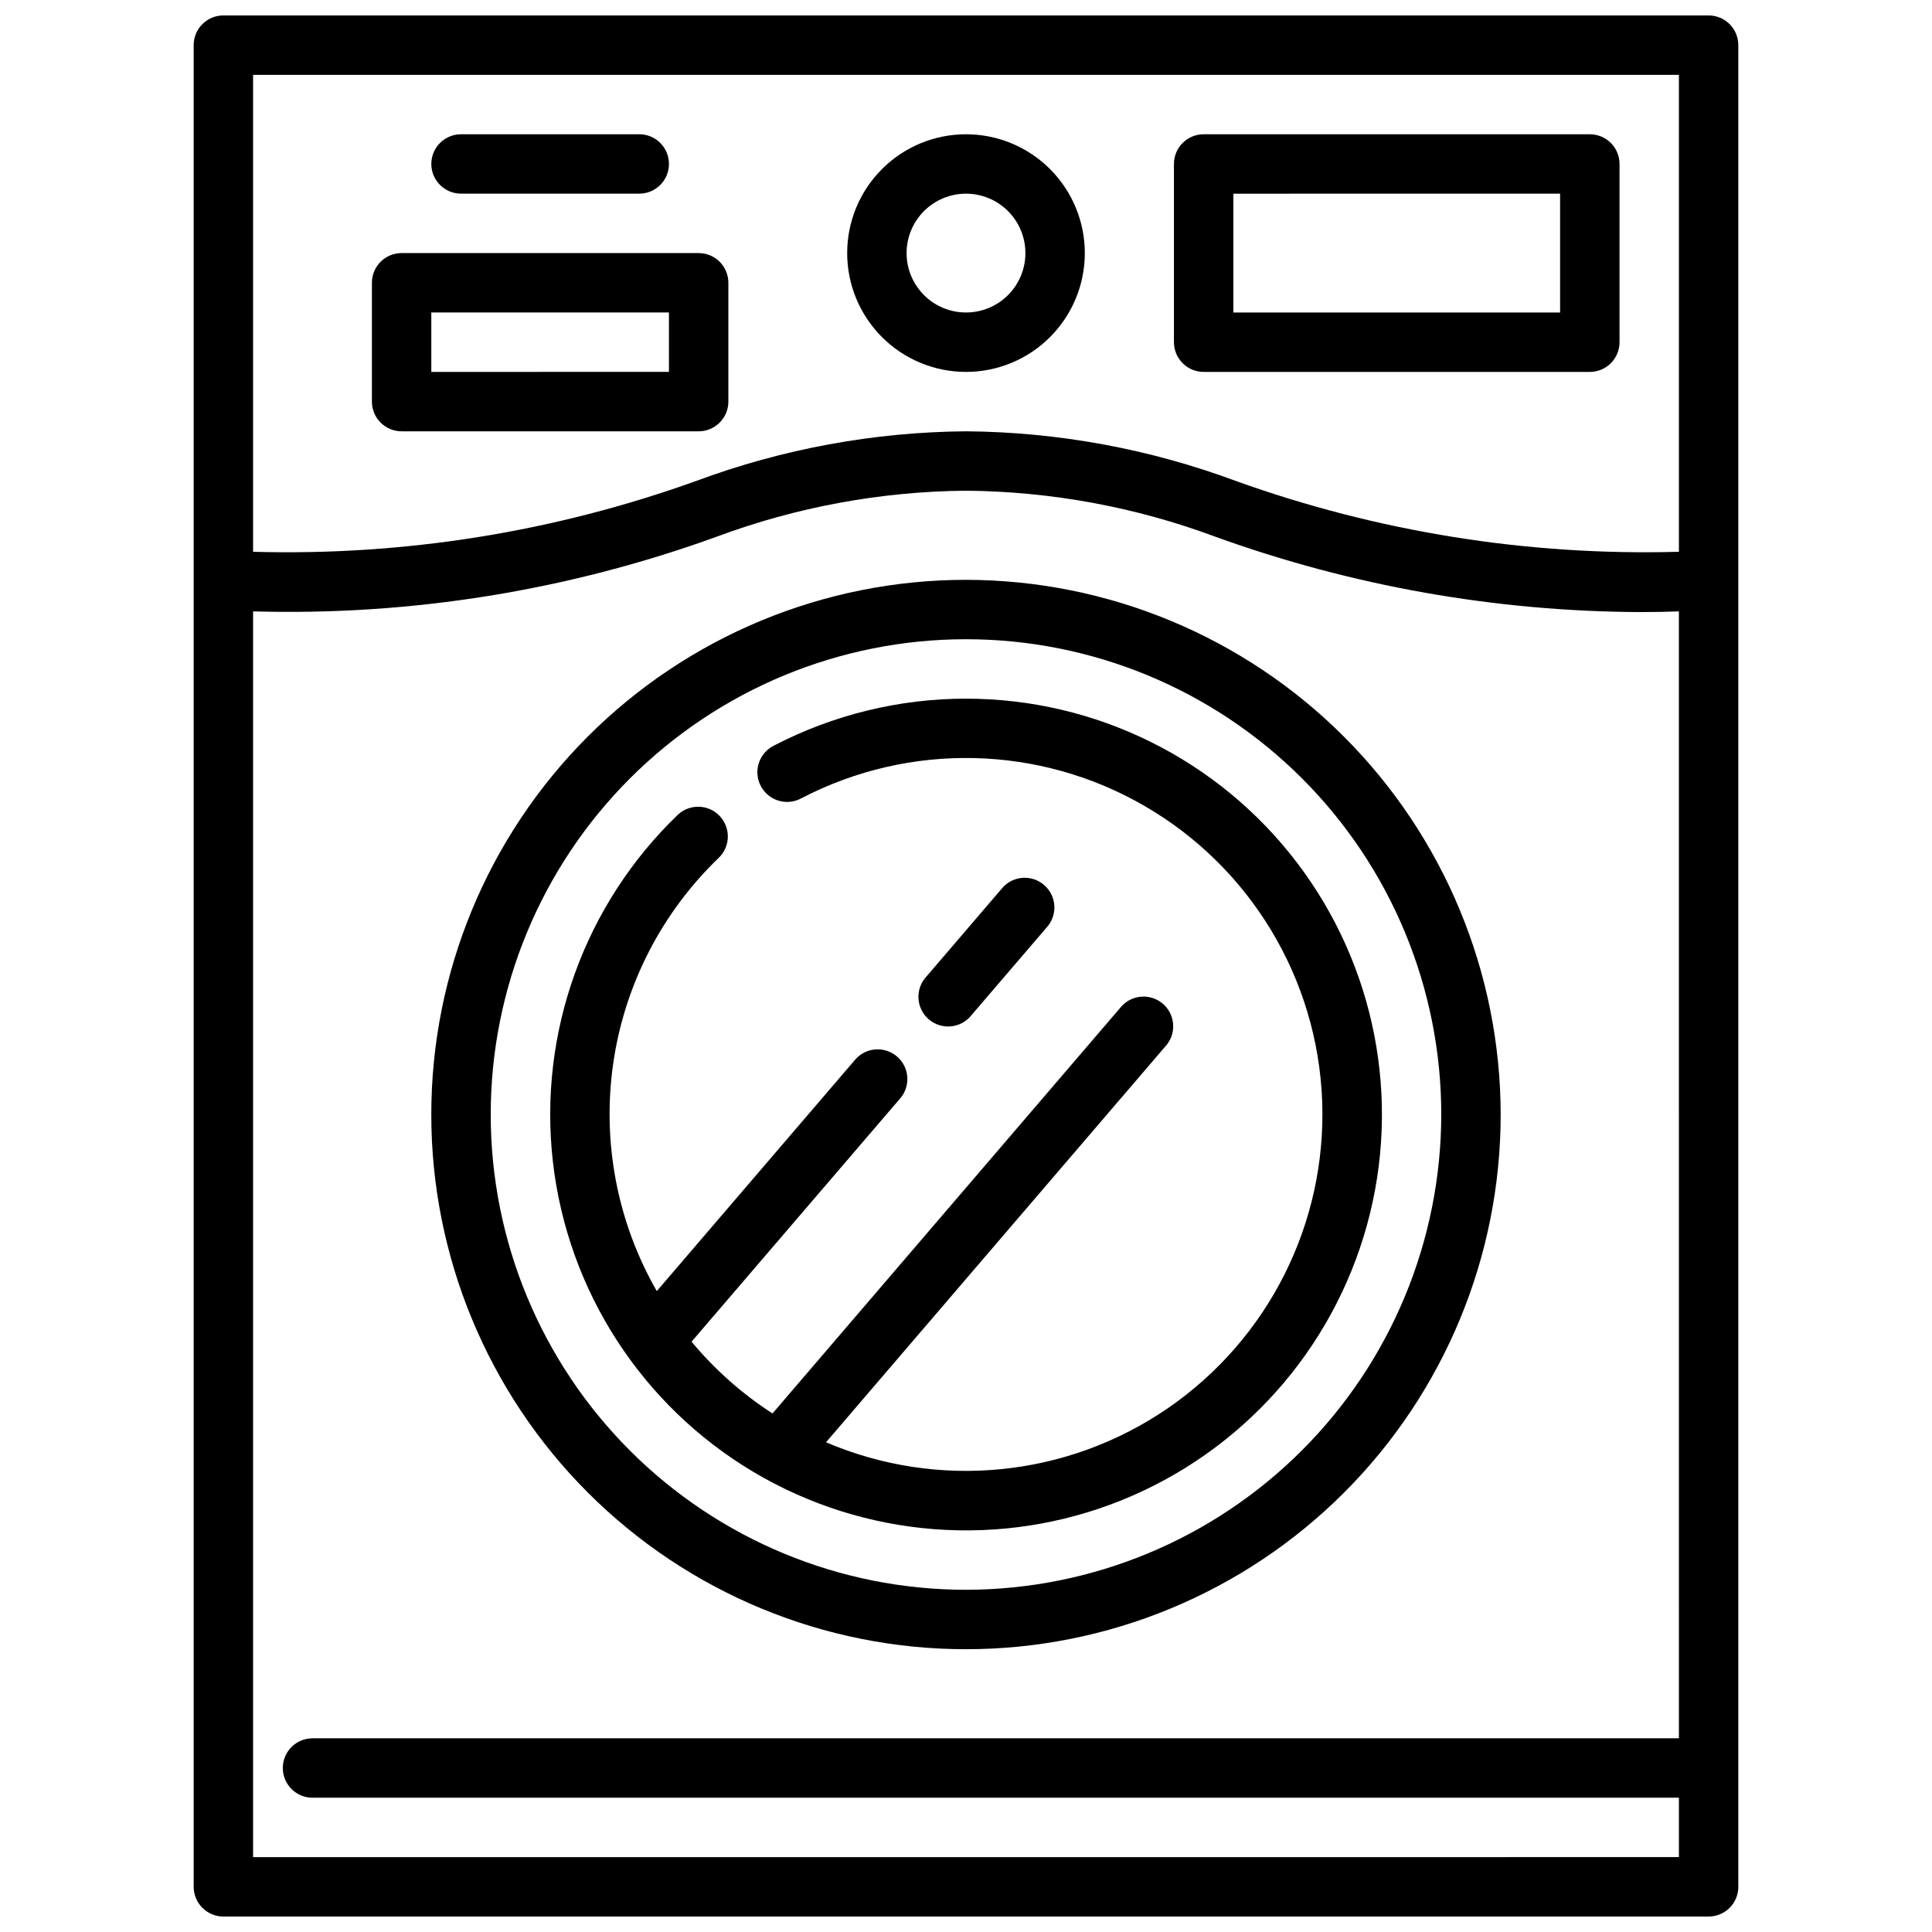
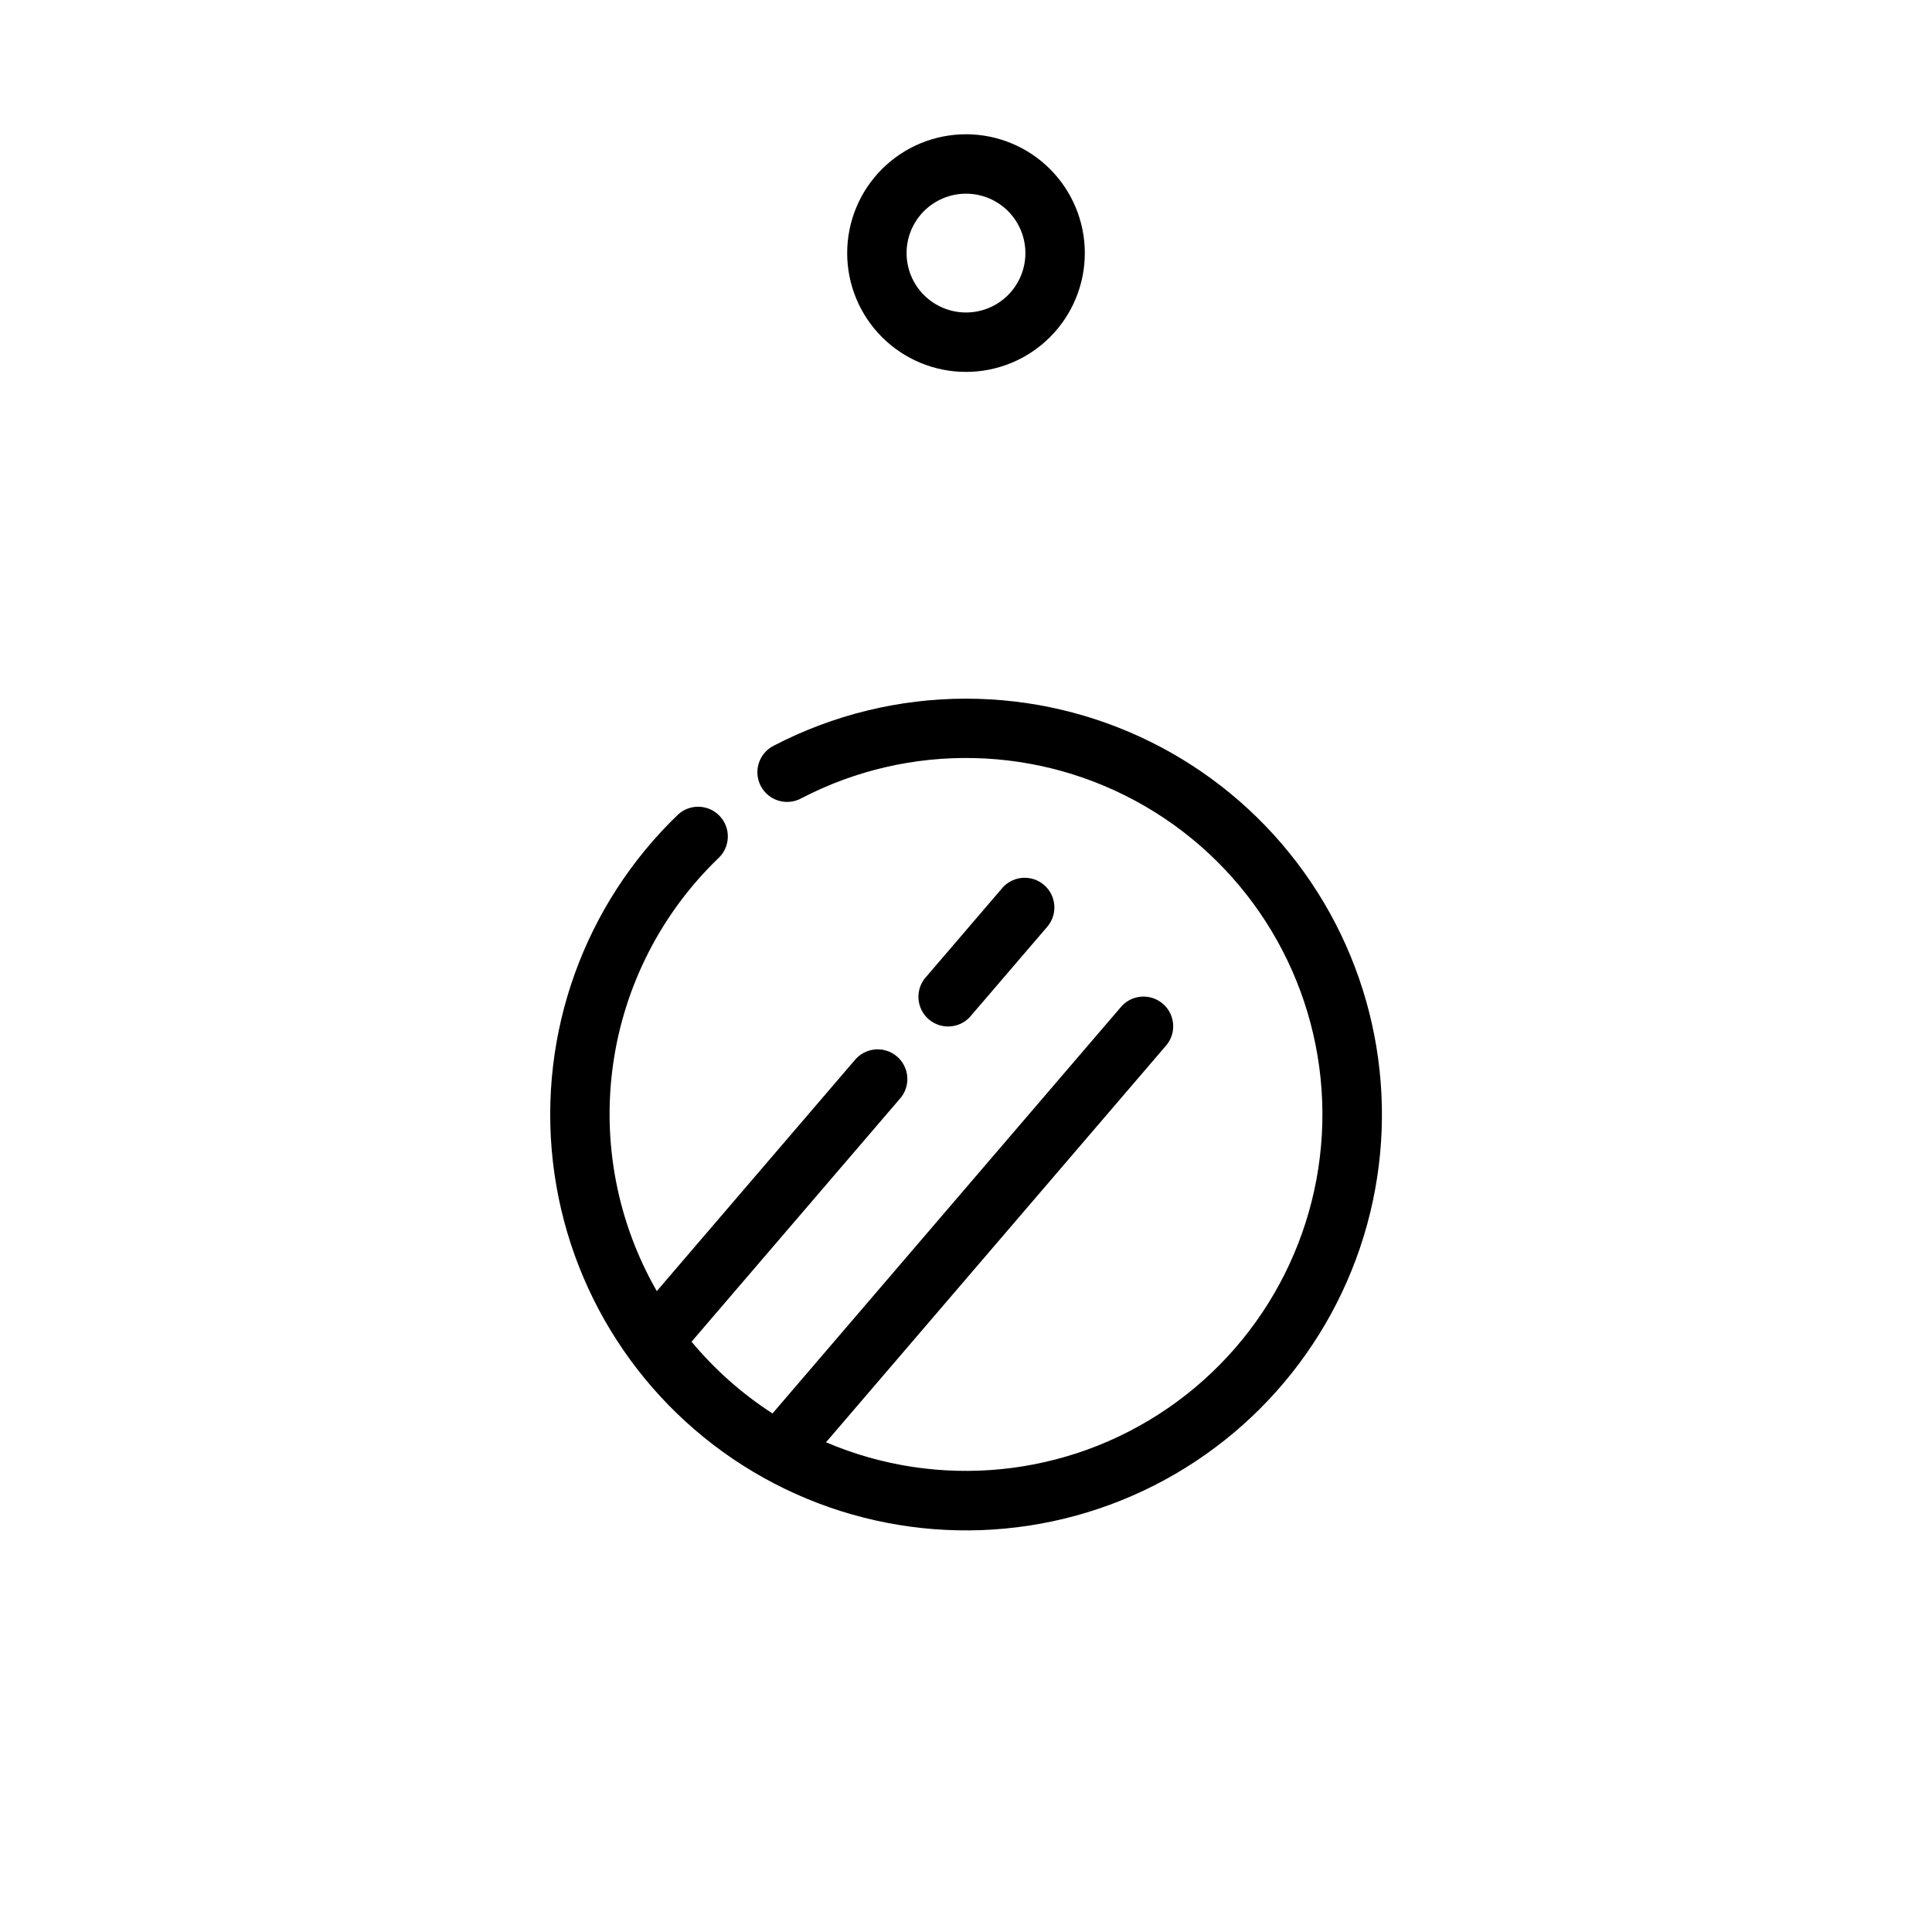
<svg xmlns="http://www.w3.org/2000/svg" width="800px" height="800px" version="1.1" viewBox="144 144 512 512">
  <defs>
    <clipPath id="a">
-       <path d="m195 148.09h410v503.81h-410z" />
-     </clipPath>
+       </clipPath>
  </defs>
  <g clip-path="url(#a)">
    <path d="m203.2 148.09c-4.348 0-7.875 3.523-7.875 7.871v488.07c0 2.086 0.832 4.09 2.309 5.566 1.477 1.477 3.477 2.305 5.566 2.305h393.6c2.086 0 4.09-0.828 5.566-2.305 1.473-1.477 2.305-3.481 2.305-5.566v-488.07c0-2.086-0.832-4.09-2.305-5.566-1.477-1.477-3.481-2.305-5.566-2.305zm385.73 456.58h-362.11c-4.348 0-7.871 3.523-7.871 7.871 0 4.348 3.523 7.871 7.871 7.871h362.11v15.742l-377.86 0.004v-330.14c41.852 1.203 83.555-5.519 122.91-19.809 21.133-7.856 43.469-11.973 66.016-12.168 22.543 0.195 44.883 4.312 66.012 12.168 36.234 13.109 74.453 19.871 112.98 19.996 3.883 0 7.188-0.078 9.934-0.188zm0-314.44c-39.992 1.121-79.84-5.254-117.49-18.797-22.871-8.488-47.043-12.934-71.438-13.133-24.395 0.199-48.57 4.644-71.441 13.133-37.645 13.547-77.496 19.922-117.49 18.797v-126.39h377.86z" />
  </g>
-   <path d="m400 297.66c-37.582 0-73.621 14.926-100.2 41.5-26.574 26.574-41.504 62.613-41.504 100.2 0 37.578 14.93 73.621 41.504 100.2 26.574 26.57 62.613 41.5 100.2 41.5 37.578 0 73.621-14.93 100.19-41.5 26.574-26.574 41.504-62.617 41.504-100.2-0.043-37.566-14.988-73.582-41.551-100.15-26.562-26.562-62.578-41.504-100.14-41.547zm0 267.65c-33.406 0-65.441-13.27-89.062-36.891s-36.891-55.66-36.891-89.062c0-33.406 13.27-65.441 36.891-89.062s55.656-36.891 89.062-36.891c33.402 0 65.441 13.27 89.059 36.891 23.621 23.621 36.891 55.656 36.891 89.062-0.039 33.391-13.32 65.406-36.934 89.016-23.609 23.613-55.625 36.895-89.016 36.938z" />
  <path d="m400 329.15c-17.707 0.004-35.156 4.266-50.871 12.426-1.906 0.93-3.359 2.594-4.019 4.609-0.664 2.016-0.488 4.219 0.496 6.102 0.98 1.883 2.68 3.289 4.715 3.898 2.031 0.613 4.227 0.375 6.082-0.652 28.715-14.938 63.078-14.129 91.062 2.137 27.98 16.27 45.688 45.73 46.922 78.074 1.23 32.344-14.184 63.066-40.848 81.414-26.664 18.348-60.863 21.77-90.633 9.062l90.301-105.35c2.629-3.316 2.164-8.117-1.047-10.871-3.215-2.754-8.031-2.473-10.906 0.637l-92.535 107.95c-8.066-5.219-15.301-11.633-21.449-19.02l55.105-64.266c1.449-1.57 2.199-3.664 2.074-5.801-0.125-2.137-1.113-4.129-2.738-5.519-1.625-1.391-3.746-2.062-5.875-1.859-2.129 0.207-4.082 1.27-5.414 2.945l-52.363 61.086c-10.48-18.25-14.547-39.484-11.551-60.316 2.996-20.828 12.883-40.059 28.082-54.613 3.019-3.027 3.066-7.914 0.109-11.004-2.957-3.086-7.84-3.25-10.996-0.363-24.816 23.82-37.086 57.855-33.176 92.031 3.906 34.172 23.547 64.562 53.098 82.164 29.555 17.598 65.629 20.395 97.539 7.555 31.906-12.844 55.992-39.844 65.117-73.008s2.242-68.688-18.609-96.043-53.277-43.406-87.672-43.402z" />
  <path d="m400 242.56c8.352 0 16.359-3.316 22.266-9.223 5.902-5.906 9.223-13.914 9.223-22.266 0-8.352-3.32-16.359-9.223-22.266-5.906-5.906-13.914-9.223-22.266-9.223s-16.363 3.316-22.266 9.223c-5.906 5.906-9.223 13.914-9.223 22.266 0 8.352 3.316 16.359 9.223 22.266 5.902 5.906 13.914 9.223 22.266 9.223zm0-47.23v-0.004c4.176 0 8.18 1.66 11.133 4.613 2.949 2.953 4.609 6.957 4.609 11.133 0 4.176-1.66 8.18-4.609 11.133-2.953 2.953-6.957 4.609-11.133 4.609s-8.18-1.656-11.133-4.609c-2.953-2.953-4.613-6.957-4.613-11.133 0-4.176 1.66-8.18 4.613-11.133 2.953-2.953 6.957-4.613 11.133-4.613z" />
-   <path d="m462.98 242.56h102.34c2.086 0 4.09-0.828 5.566-2.305 1.477-1.477 2.305-3.481 2.305-5.566v-47.234c0-2.086-0.828-4.09-2.305-5.566-1.477-1.477-3.481-2.305-5.566-2.305h-102.34c-4.348 0-7.875 3.523-7.875 7.871v47.234c0 2.086 0.832 4.09 2.309 5.566 1.473 1.477 3.477 2.305 5.566 2.305zm7.871-47.23 86.59-0.004v31.488h-86.59z" />
-   <path d="m266.18 195.32h47.23c4.348 0 7.871-3.523 7.871-7.871s-3.523-7.871-7.871-7.871h-47.23c-4.348 0-7.875 3.523-7.875 7.871s3.527 7.871 7.875 7.871z" />
-   <path d="m250.43 258.3h78.719c2.09 0 4.094-0.828 5.566-2.305 1.477-1.477 2.309-3.477 2.309-5.566v-31.488c0-2.086-0.832-4.09-2.309-5.566-1.473-1.477-3.477-2.305-5.566-2.305h-78.719c-4.348 0-7.871 3.523-7.871 7.871v31.488c0 2.09 0.828 4.09 2.305 5.566 1.477 1.477 3.481 2.305 5.566 2.305zm7.871-31.488h62.977v15.742l-62.977 0.004z" />
  <path d="m401.47 413 20.246-23.617h0.004c2.629-3.316 2.164-8.117-1.047-10.871-3.215-2.754-8.031-2.473-10.902 0.637l-20.238 23.617h-0.004c-1.473 1.566-2.242 3.668-2.129 5.816 0.117 2.148 1.105 4.156 2.738 5.559 1.637 1.398 3.769 2.07 5.91 1.852 2.141-0.215 4.102-1.297 5.422-2.992z" />
</svg>